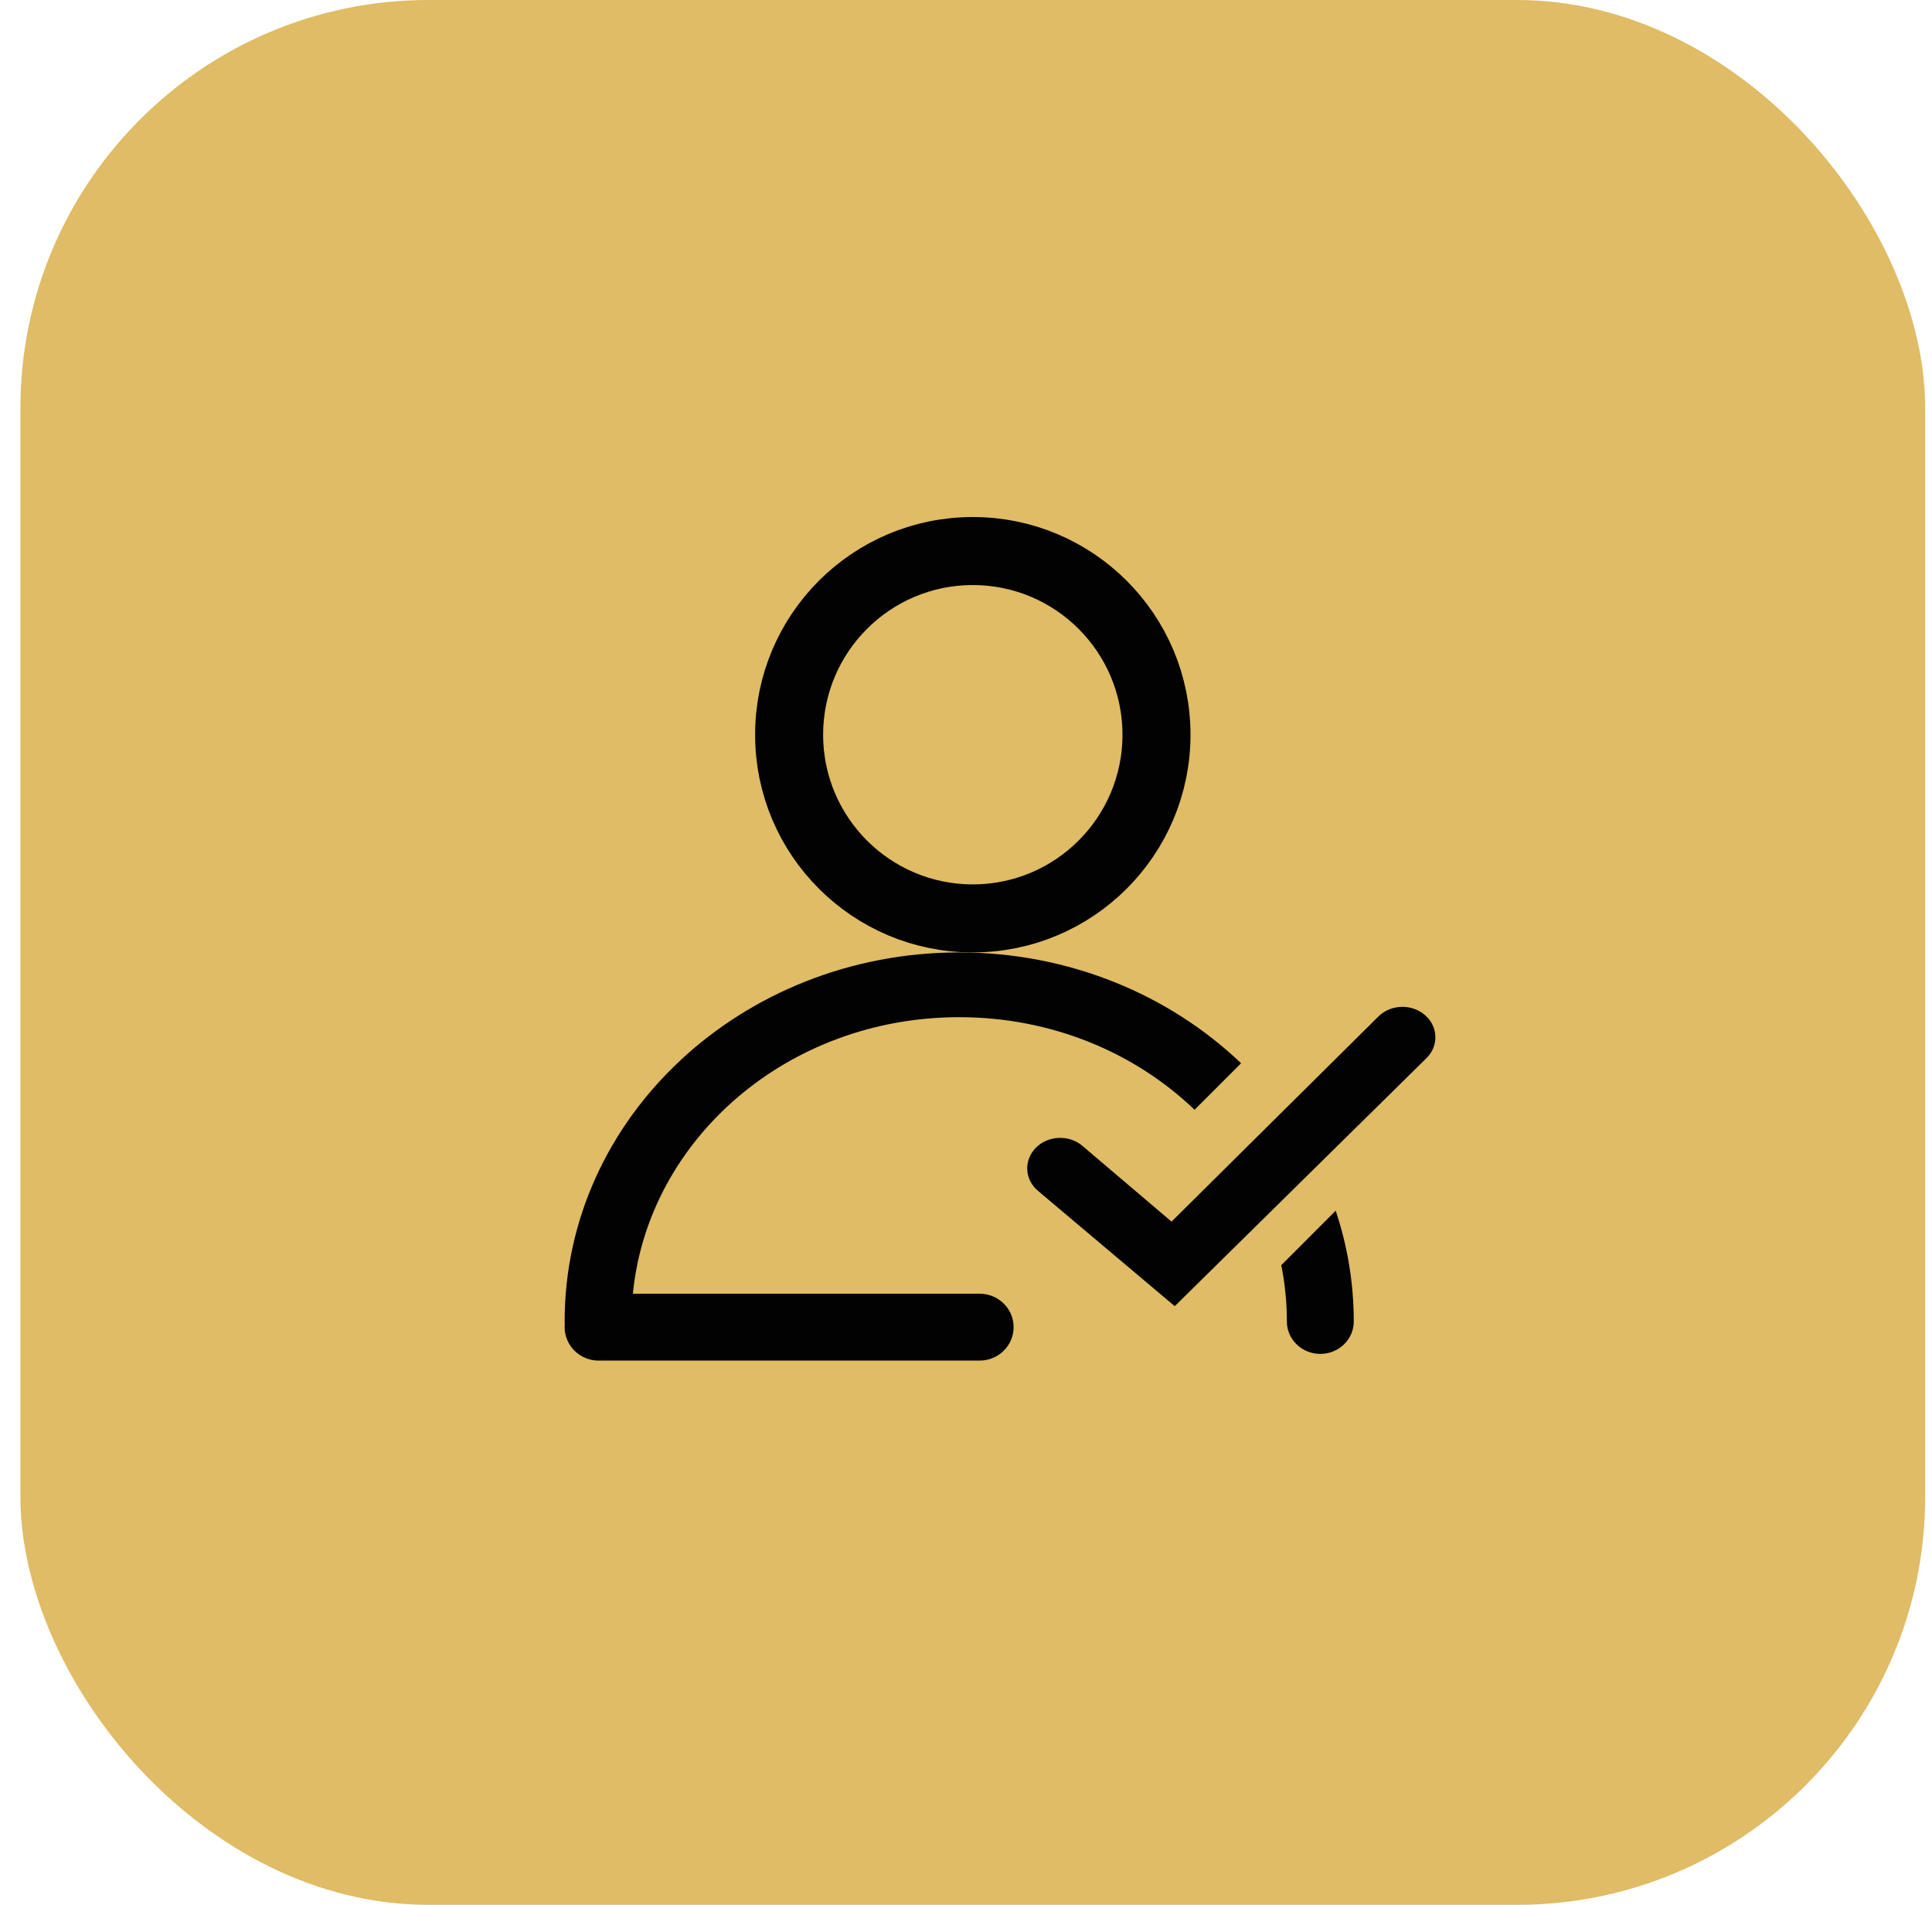
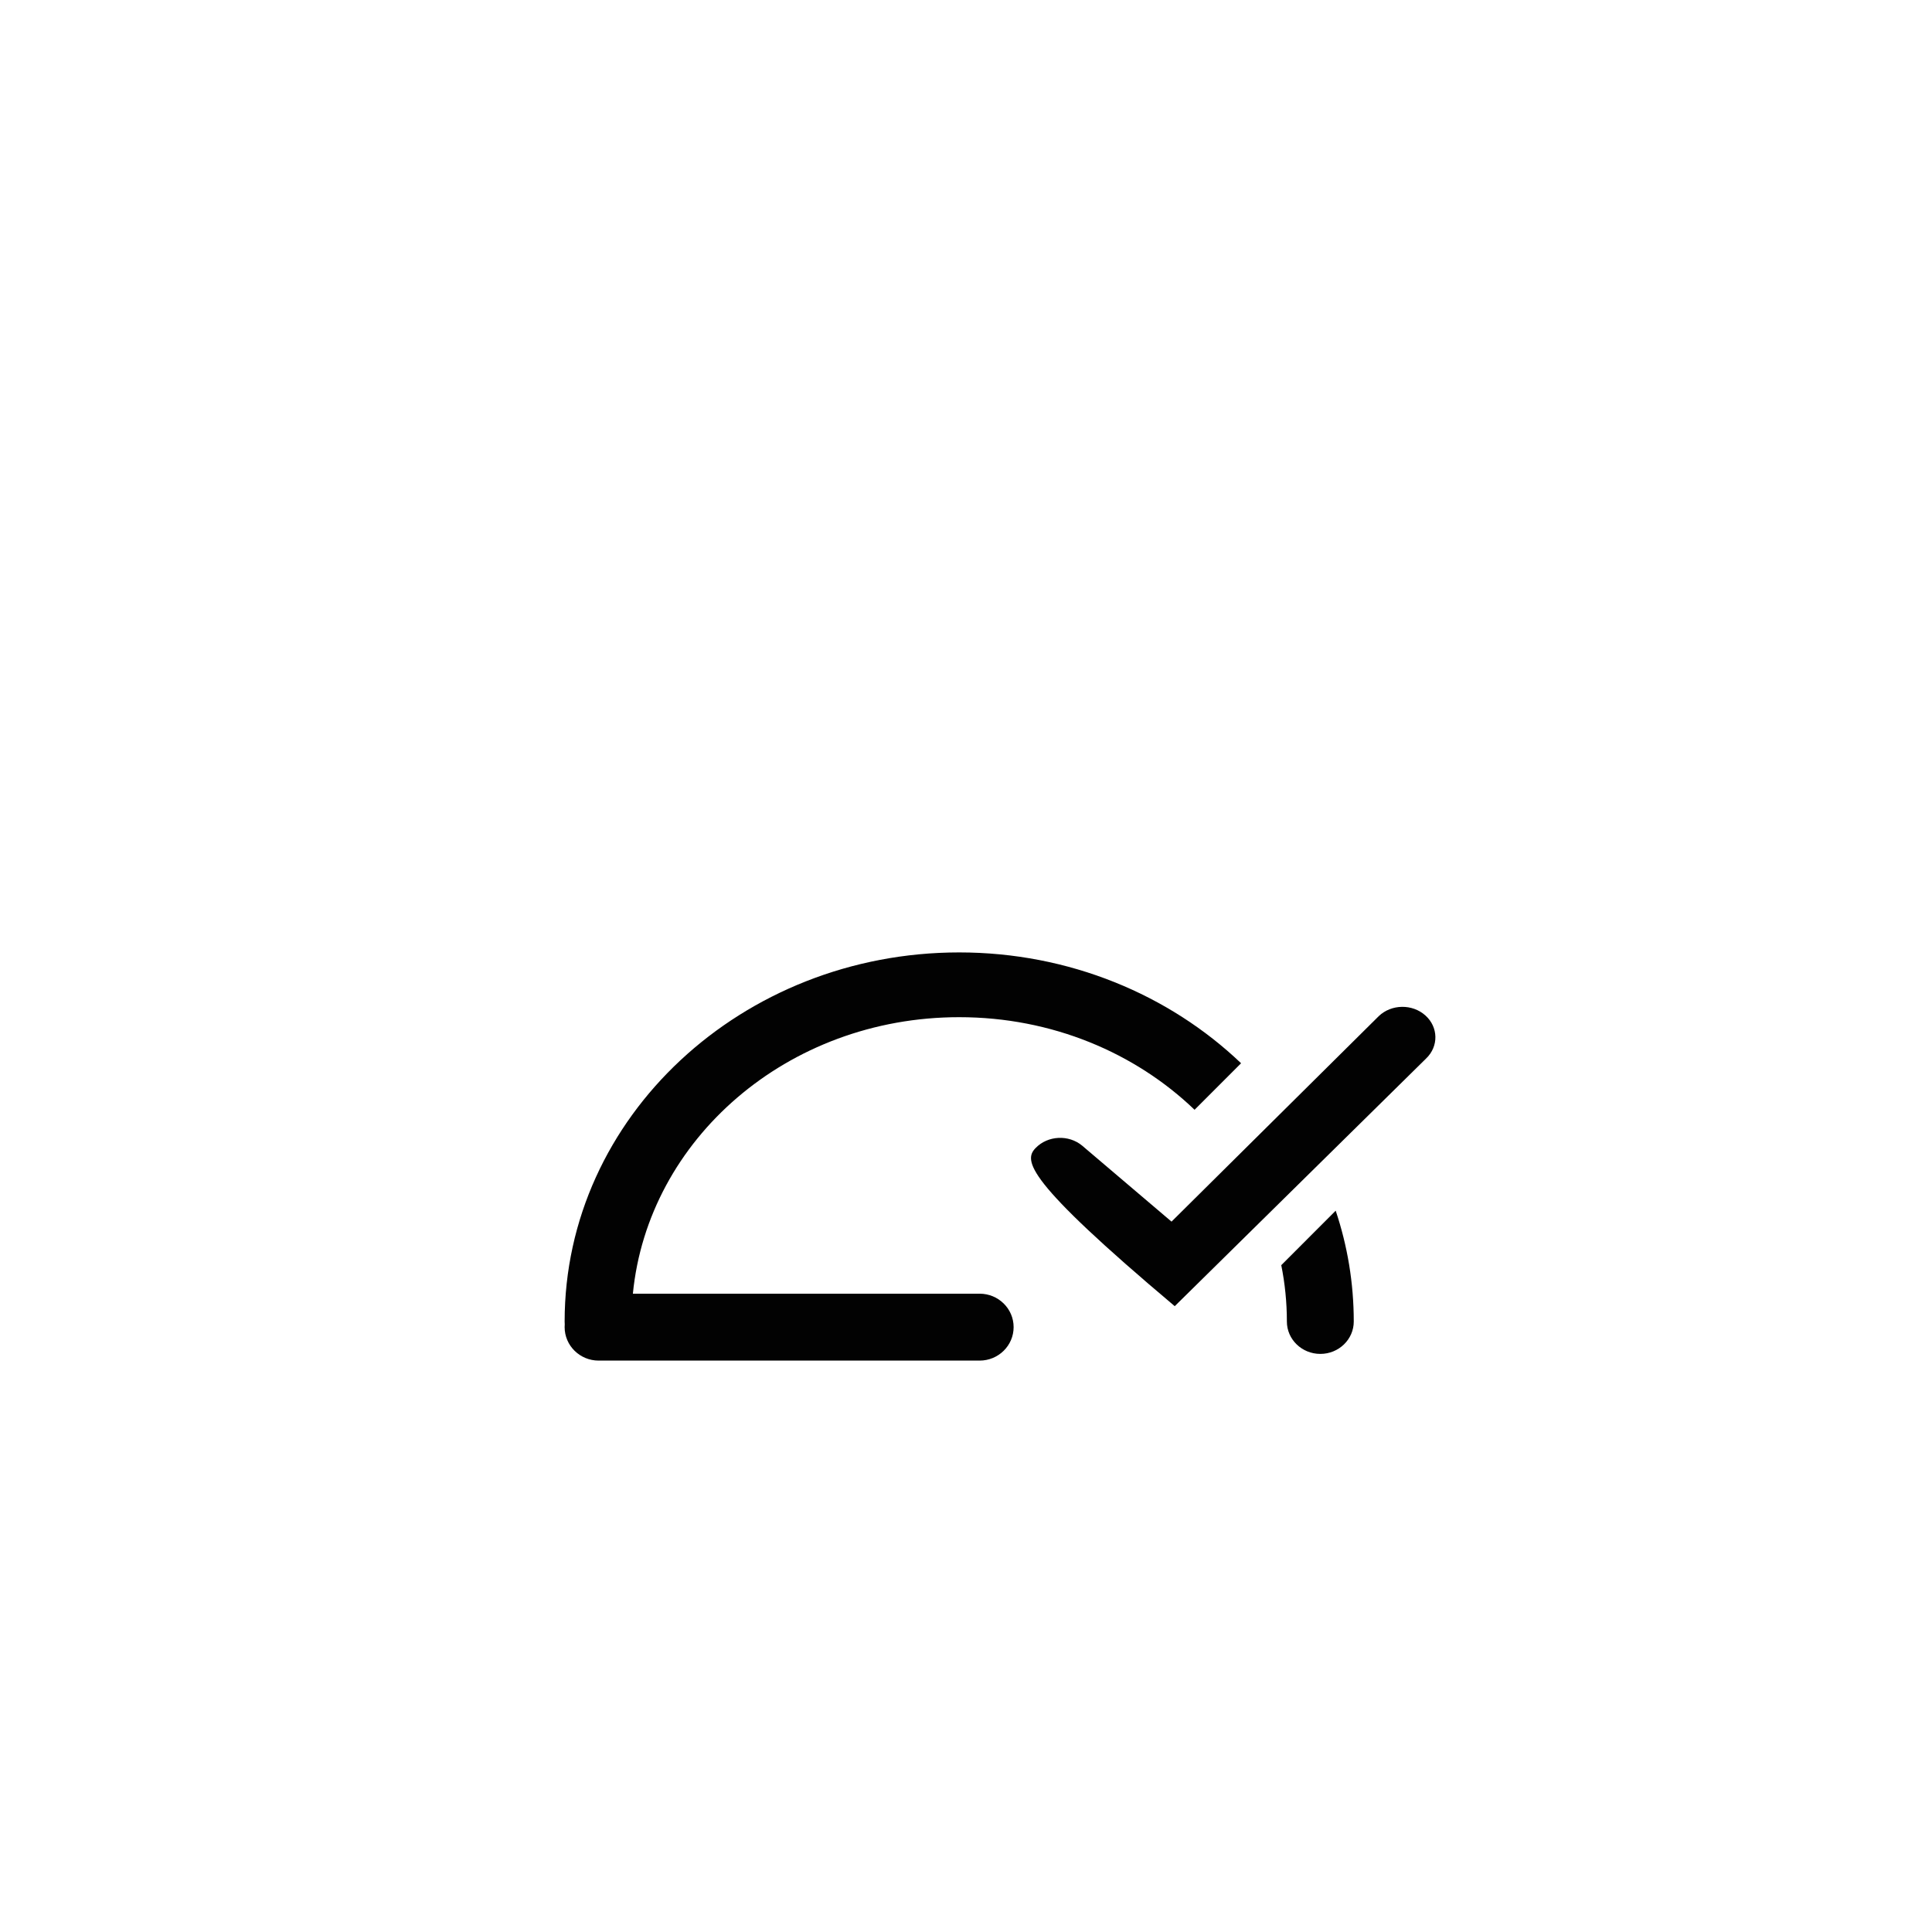
<svg xmlns="http://www.w3.org/2000/svg" width="71" height="70" viewBox="0 0 71 70" fill="none">
-   <rect x="0.75" width="70" height="70" rx="15" fill="#DFBC65" />
-   <circle cx="35.75" cy="27" r="6.75" stroke="#020202" stroke-width="2.5" />
-   <path fill-rule="evenodd" clip-rule="evenodd" d="M52.381 37.315C52.862 37.745 52.874 38.454 52.409 38.898L43.171 48L38.151 43.767C37.654 43.354 37.613 42.646 38.06 42.186C38.507 41.726 39.273 41.688 39.77 42.102L43.053 44.893L50.669 37.341C51.134 36.897 51.901 36.885 52.381 37.315Z" fill="#020202" />
+   <path fill-rule="evenodd" clip-rule="evenodd" d="M52.381 37.315C52.862 37.745 52.874 38.454 52.409 38.898L43.171 48C37.654 43.354 37.613 42.646 38.06 42.186C38.507 41.726 39.273 41.688 39.77 42.102L43.053 44.893L50.669 37.341C51.134 36.897 51.901 36.885 52.381 37.315Z" fill="#020202" />
  <path fill-rule="evenodd" clip-rule="evenodd" d="M35.25 35C39.294 35 42.971 36.555 45.609 39.073L43.9 40.783C41.718 38.689 38.659 37.38 35.25 37.38C28.931 37.38 23.813 41.878 23.258 47.541L36 47.541C36.69 47.541 37.25 48.091 37.25 48.77C37.25 49.45 36.69 50 36 50L22 50C21.31 50 20.75 49.45 20.75 48.77C20.75 48.735 20.752 48.7 20.754 48.666C20.752 48.633 20.75 48.599 20.75 48.564C20.75 41.031 27.286 35 35.25 35ZM47.292 48.564C47.292 47.858 47.221 47.165 47.086 46.493L49.086 44.491C49.517 45.775 49.75 47.143 49.75 48.564C49.75 49.221 49.2 49.754 48.521 49.754C47.843 49.754 47.292 49.221 47.292 48.564Z" fill="#020202" />
</svg>